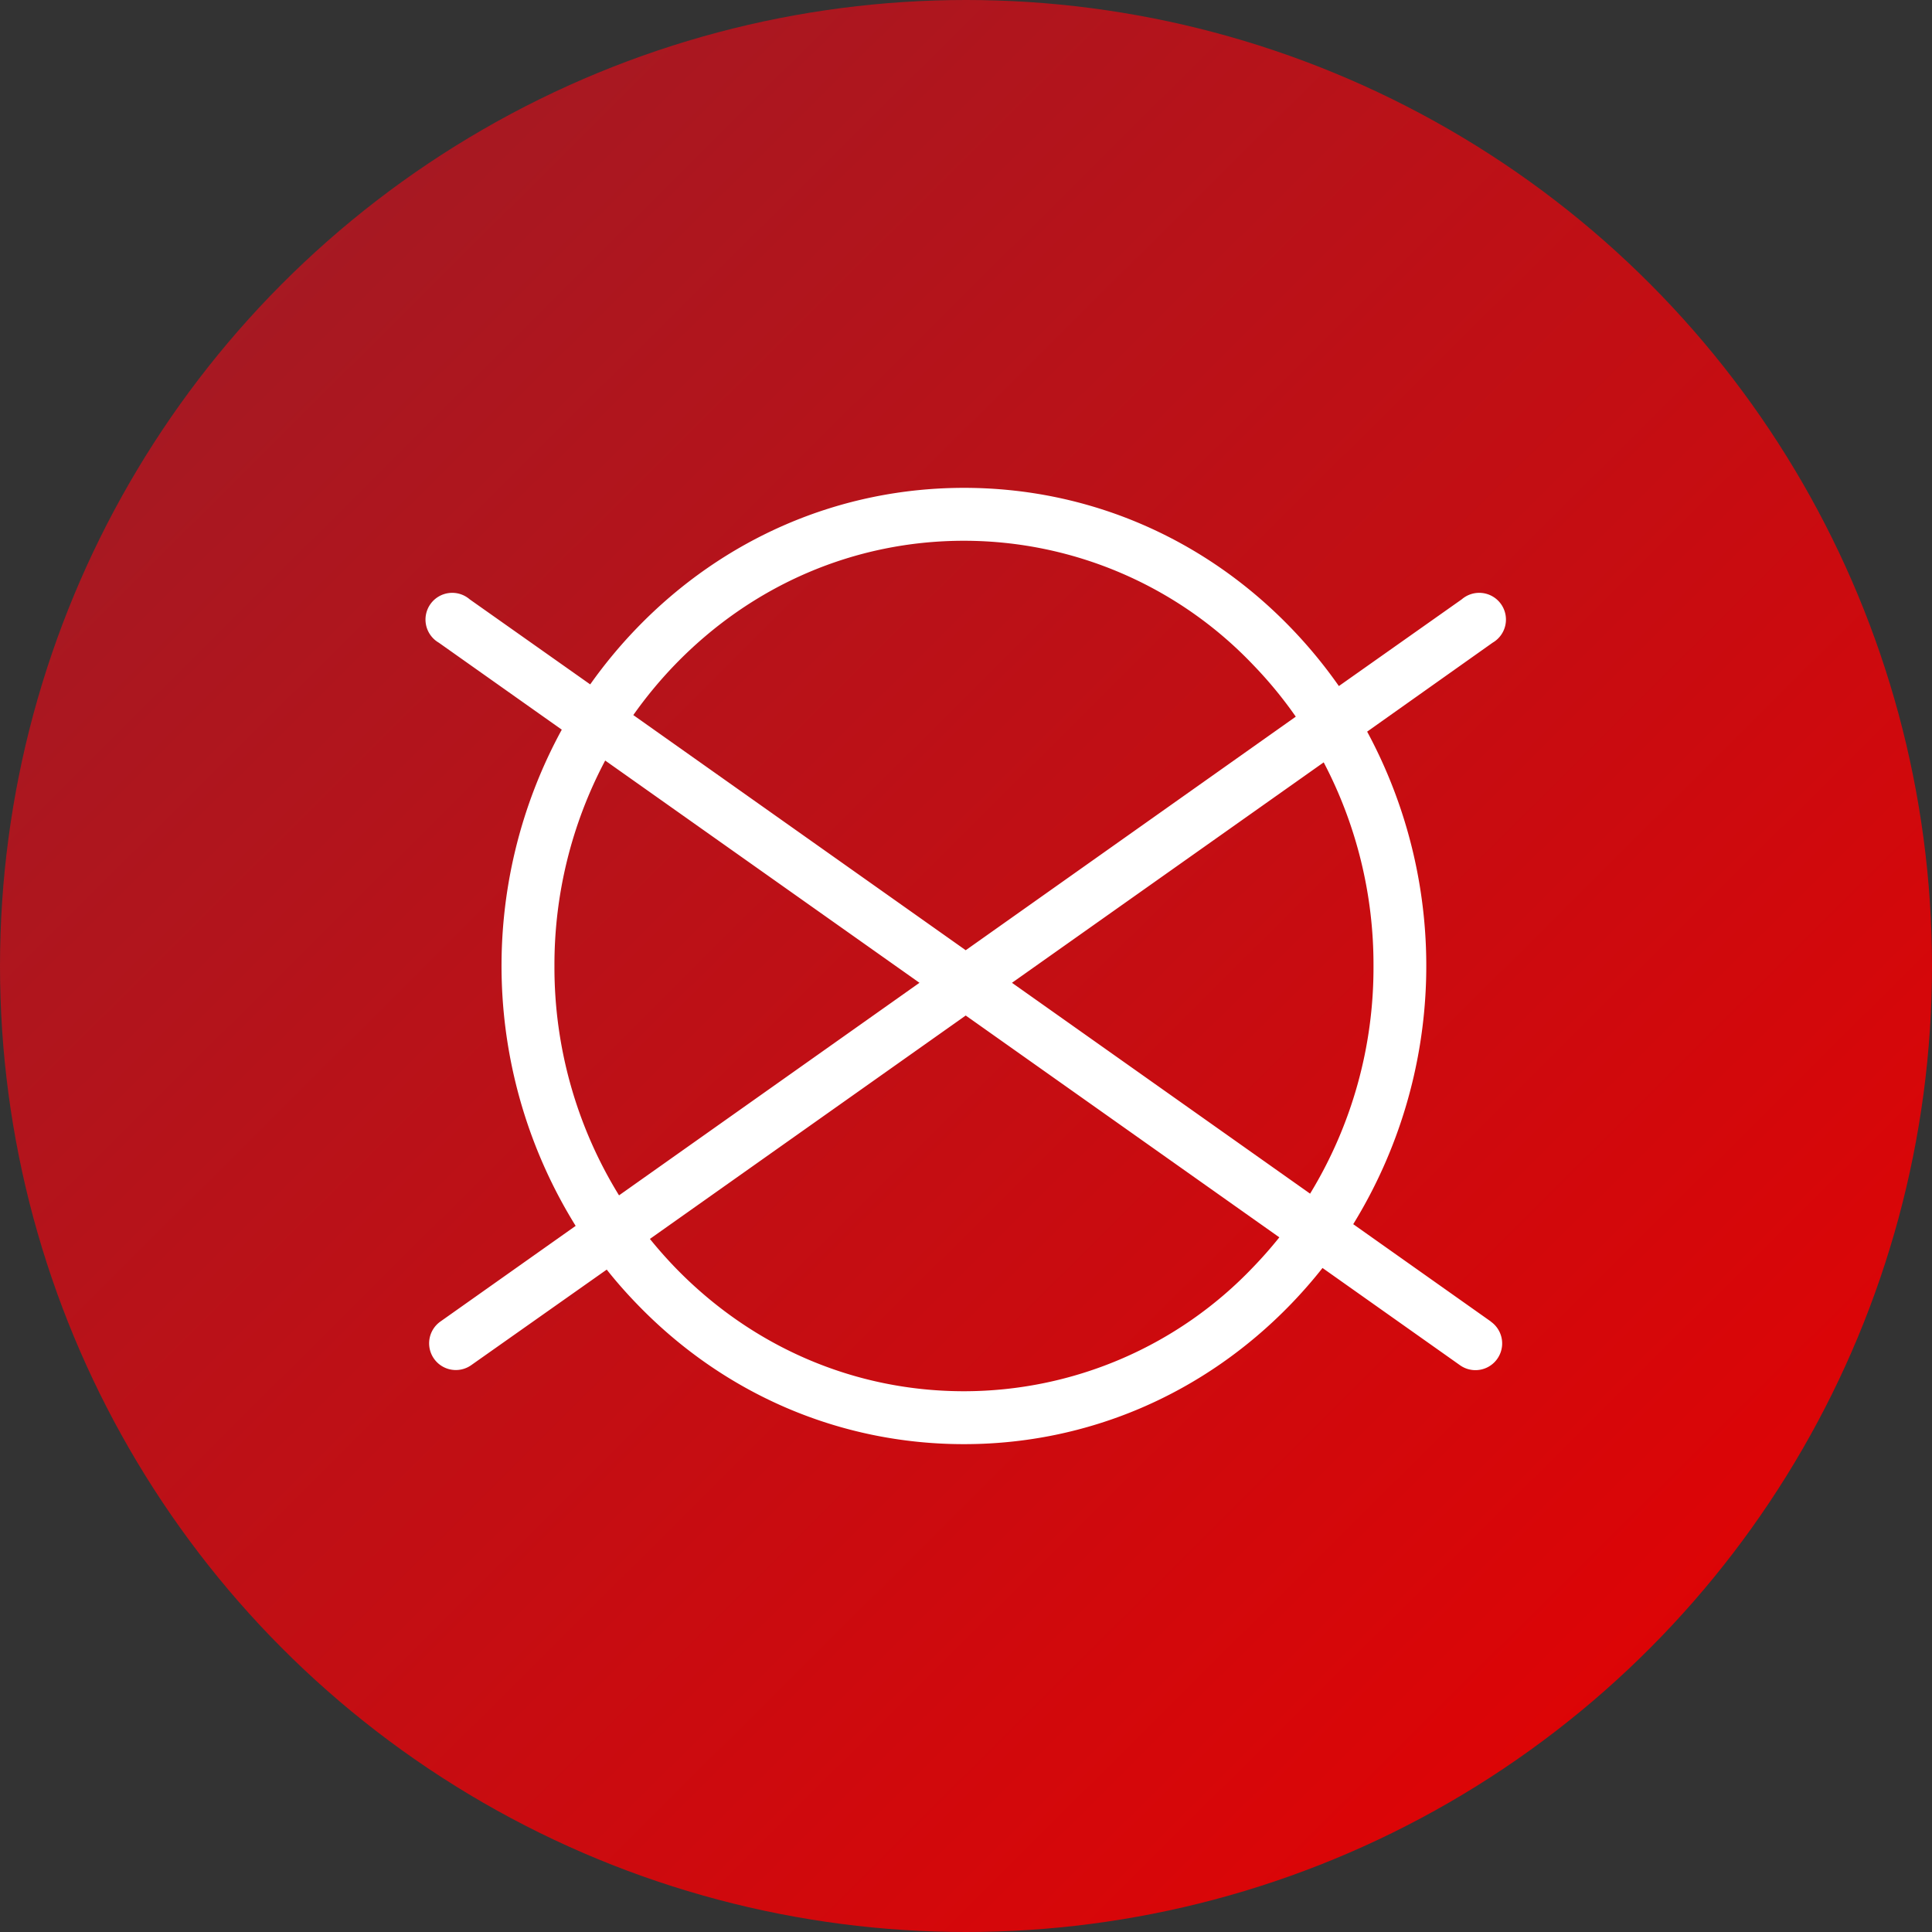
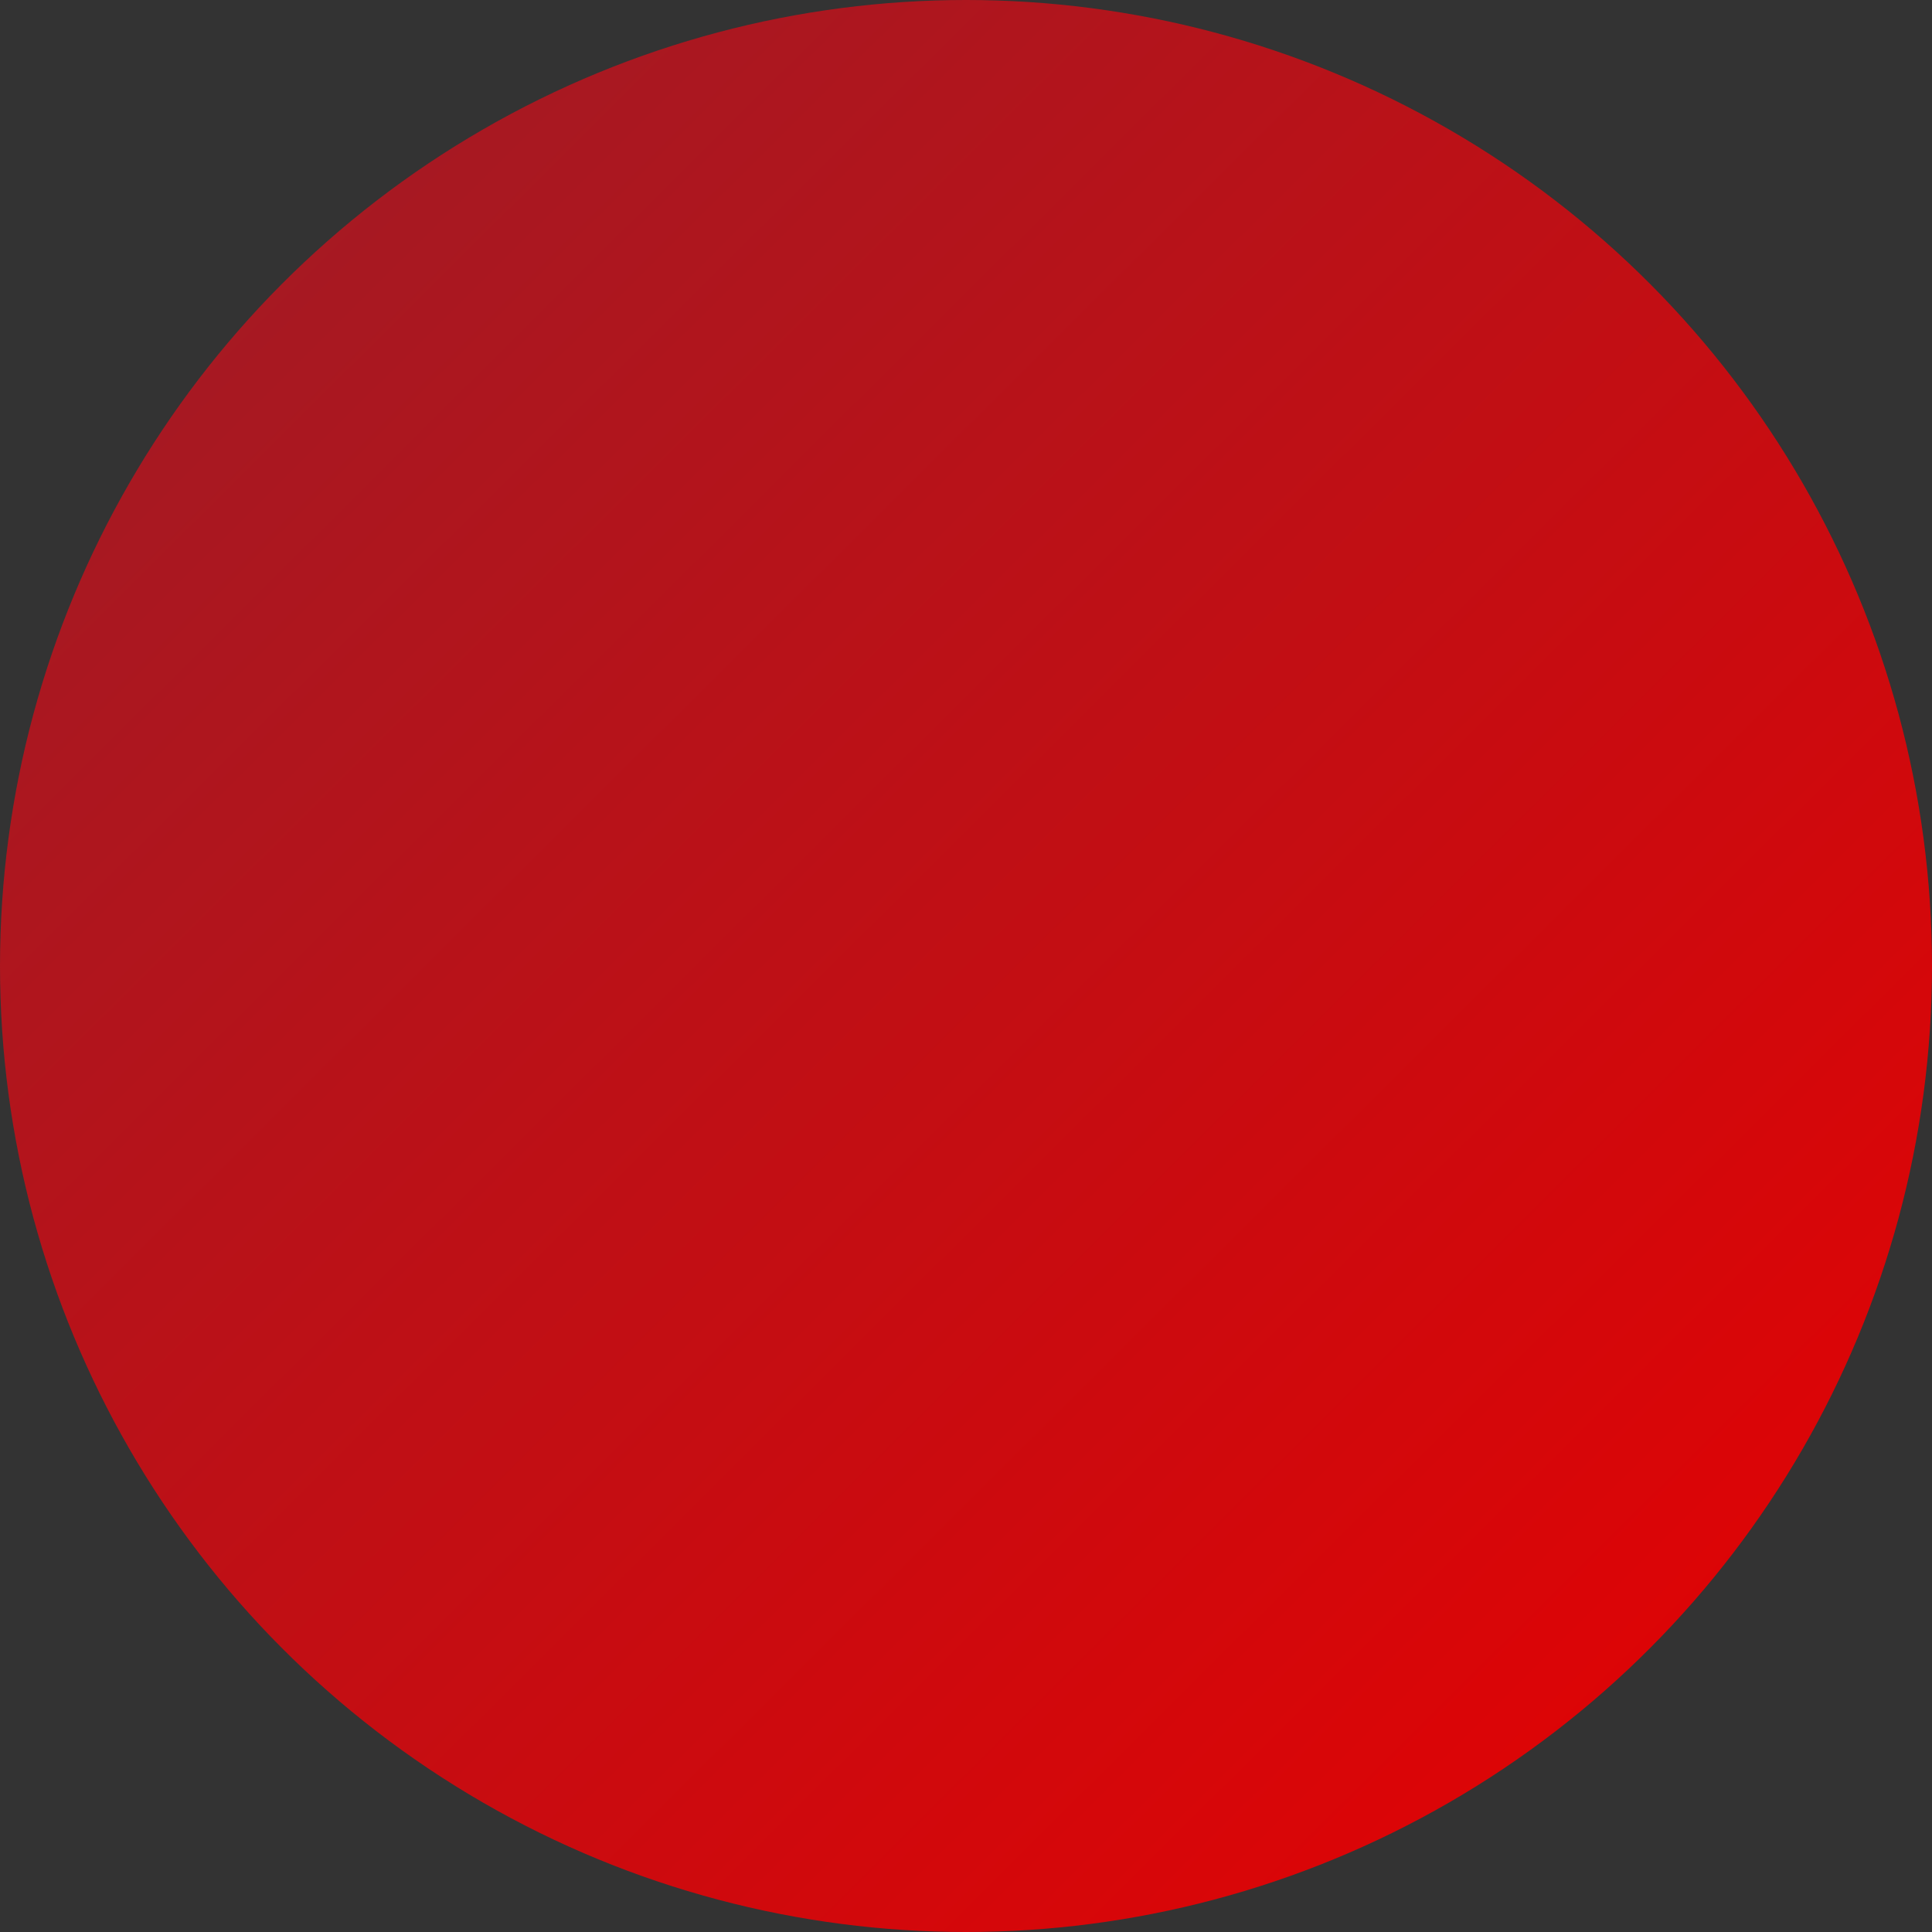
<svg xmlns="http://www.w3.org/2000/svg" id="Ebene_1" data-name="Ebene 1" viewBox="0 0 490 490">
  <rect x="0" y="0" width="490" height="490" fill="#333333" stroke="none" />
  <defs>
    <linearGradient id="Unbenannter_Verlauf_3" x1="2.43" y1="500.8" x2="497.51" y2="3.26" gradientTransform="matrix(1, 0, 0, -1, -5, 497)" gradientUnits="userSpaceOnUse">
      <stop offset="0" stop-color="#9b1d28" />
      <stop offset="1" stop-color="#e80000" />
    </linearGradient>
  </defs>
  <title>Nicht_chemisch_reinigen</title>
  <circle cx="245" cy="245" r="245" style="fill:url(#Unbenannter_Verlauf_3)" />
-   <path id="Chemisch" d="M383.12,340.17l-34.91-24.69a125.11,125.11,0,0,0,3.53-124.92L383.57,168A6.78,6.78,0,1,0,375.74,157L344.57,179a122.07,122.07,0,0,0-12.08-14.67c-22.16-23-51.64-35.6-83-35.6s-60.85,12.65-83,35.6a121.89,121.89,0,0,0-11.8,14.25L124.12,157A6.78,6.78,0,1,0,116.29,168l31.19,22.06A125.06,125.06,0,0,0,151,315.91l-34.3,24.26a6.77,6.77,0,1,0,7.82,11.06L158.88,327c2.38,3,4.92,5.89,7.61,8.67,22.15,23,51.63,35.6,83,35.6s60.84-12.64,83-35.6q4.2-4.36,7.93-9.08l34.88,24.67a6.77,6.77,0,1,0,7.82-11.06ZM353.35,250h0a110.08,110.08,0,0,1-16.08,57.74l-75.61-53.48,79.06-55.91A110.41,110.41,0,0,1,353.35,250ZM176.12,173.65c19.61-20.31,45.66-31.5,73.37-31.5a101.3,101.3,0,0,1,73.36,31.5,106.57,106.57,0,0,1,10.79,13.11L249.93,246l-84.31-59.64A108.67,108.67,0,0,1,176.12,173.65ZM145.62,250a110.57,110.57,0,0,1,12.87-52.11l79.71,56.37L162,308.17A110.15,110.15,0,0,1,145.62,250Zm177.23,76.35a101.3,101.3,0,0,1-73.36,31.5c-27.71,0-53.76-11.19-73.37-31.5q-3.31-3.45-6.29-7.13l80.1-56.66,79.54,56.26Q326.35,322.72,322.85,326.35Z" transform="translate(-5 -5)" style="fill:#fff" />
</svg>